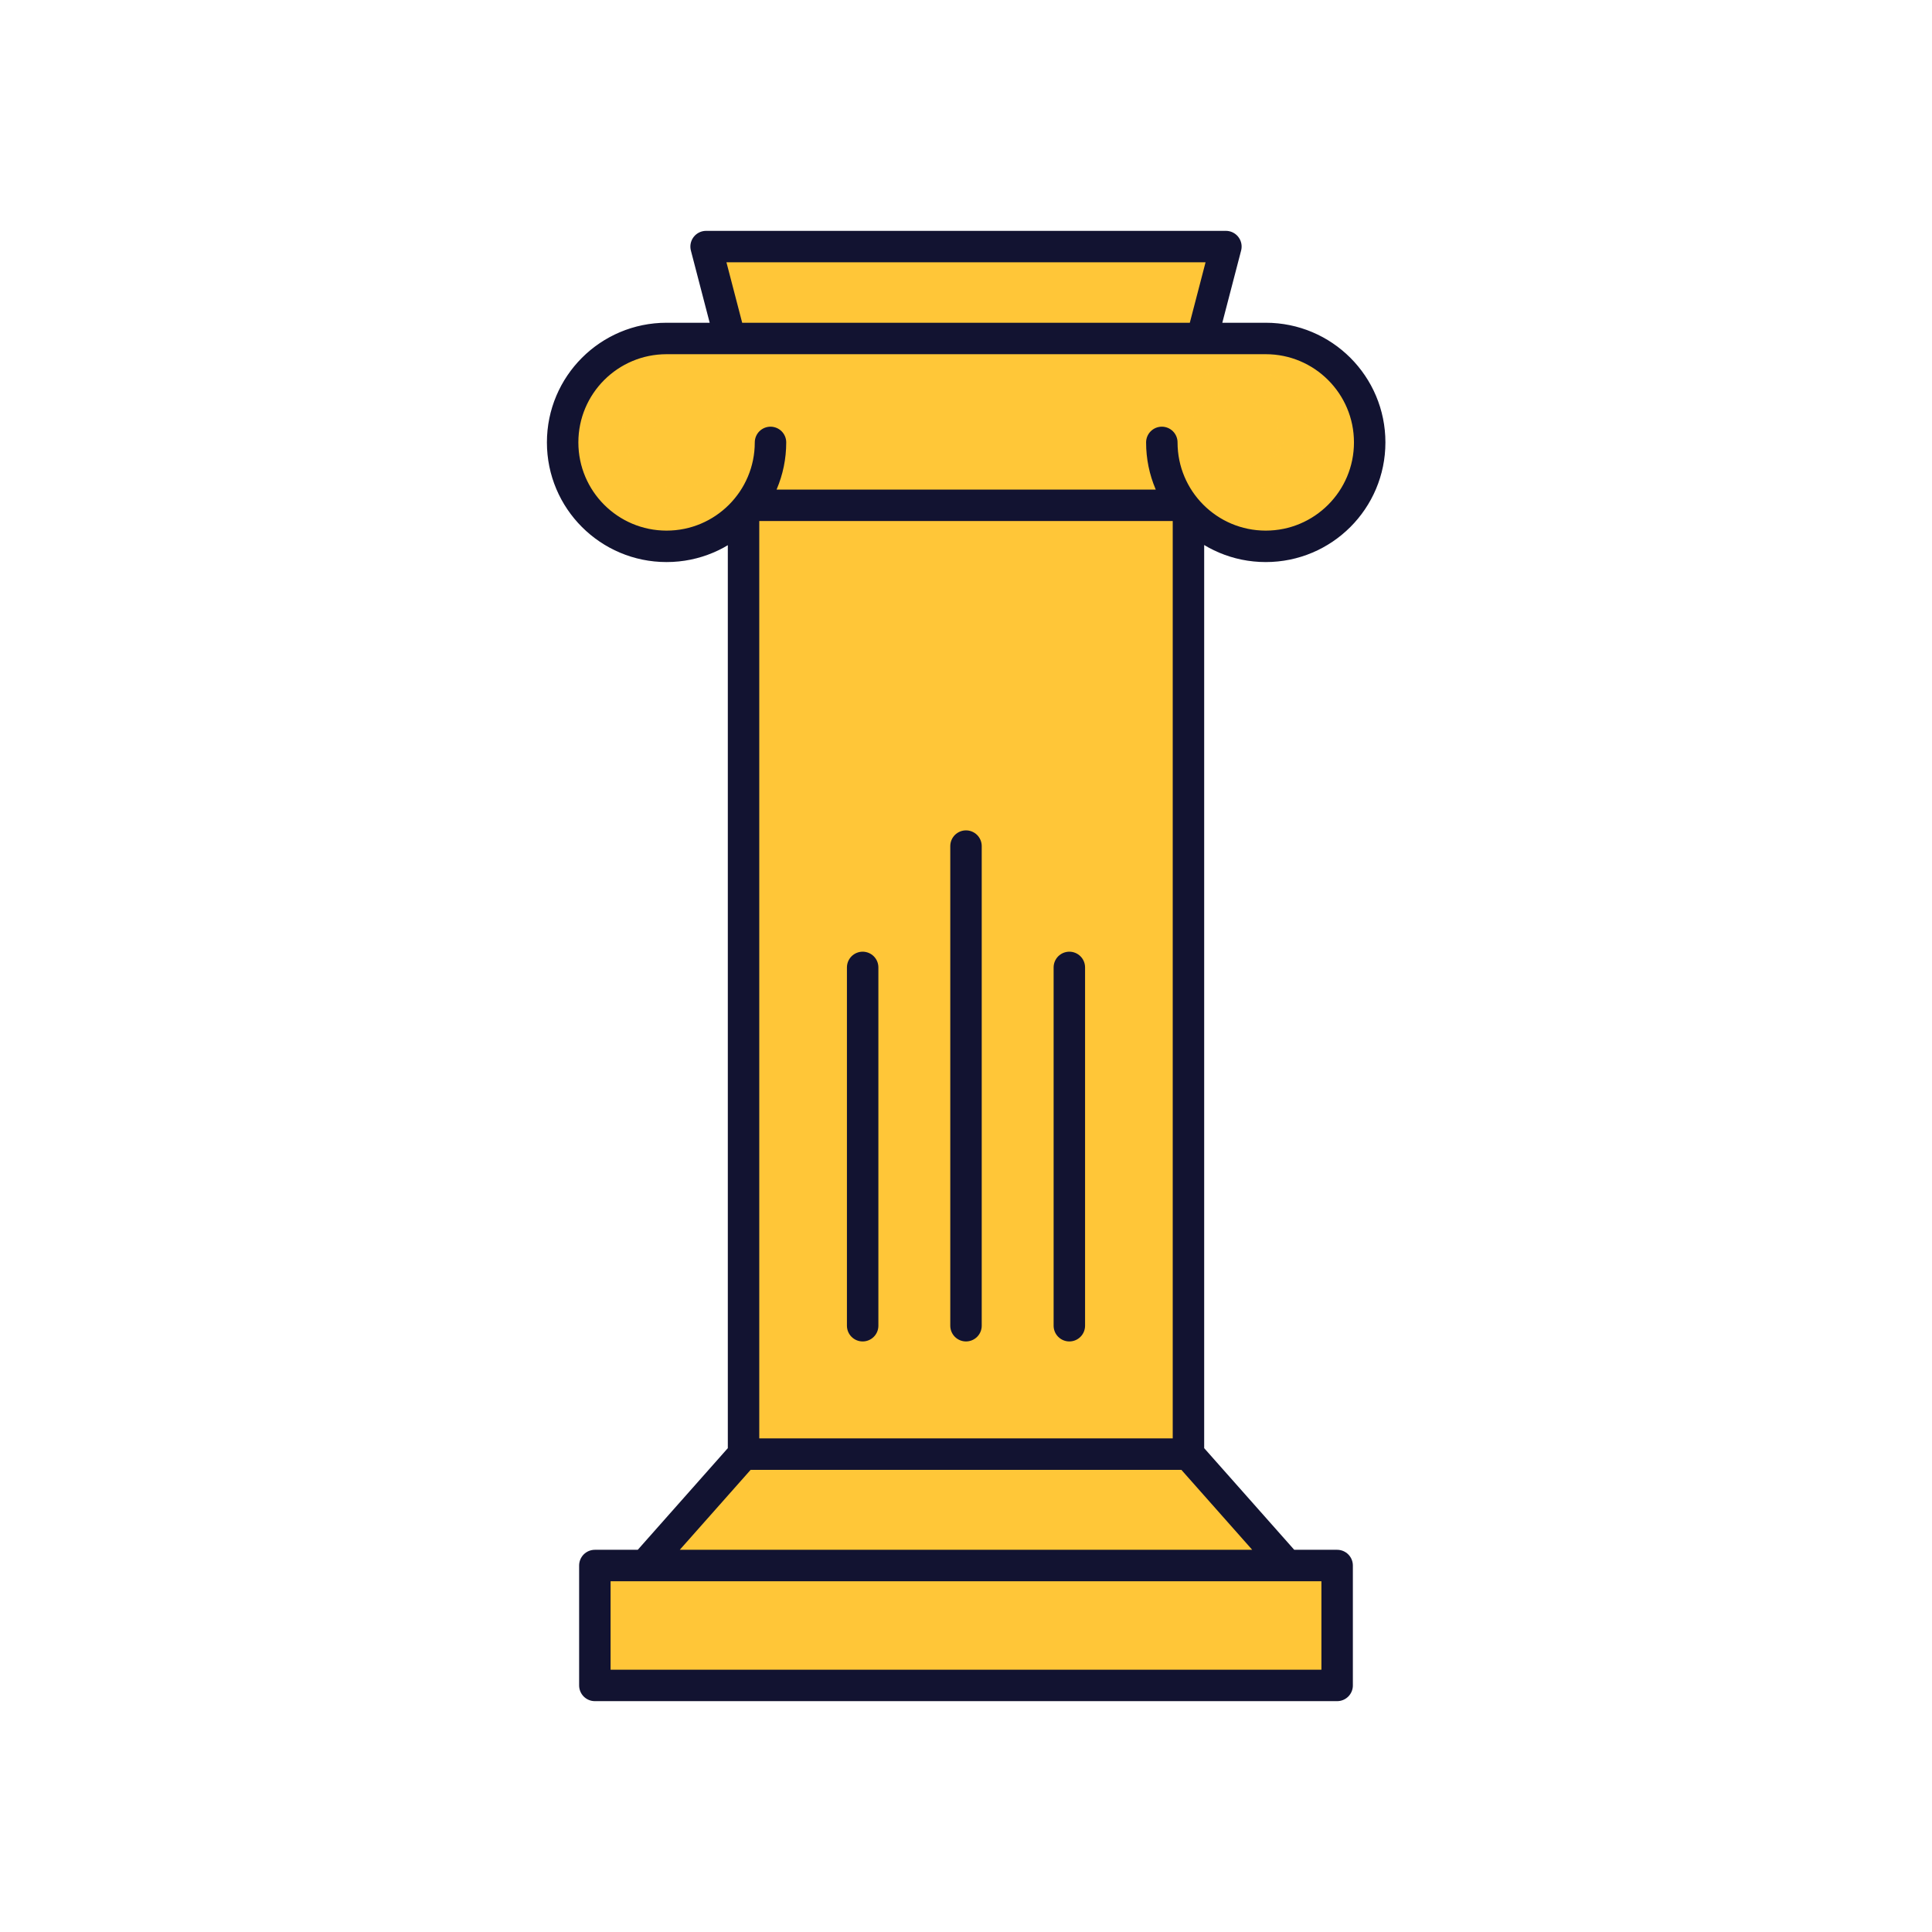
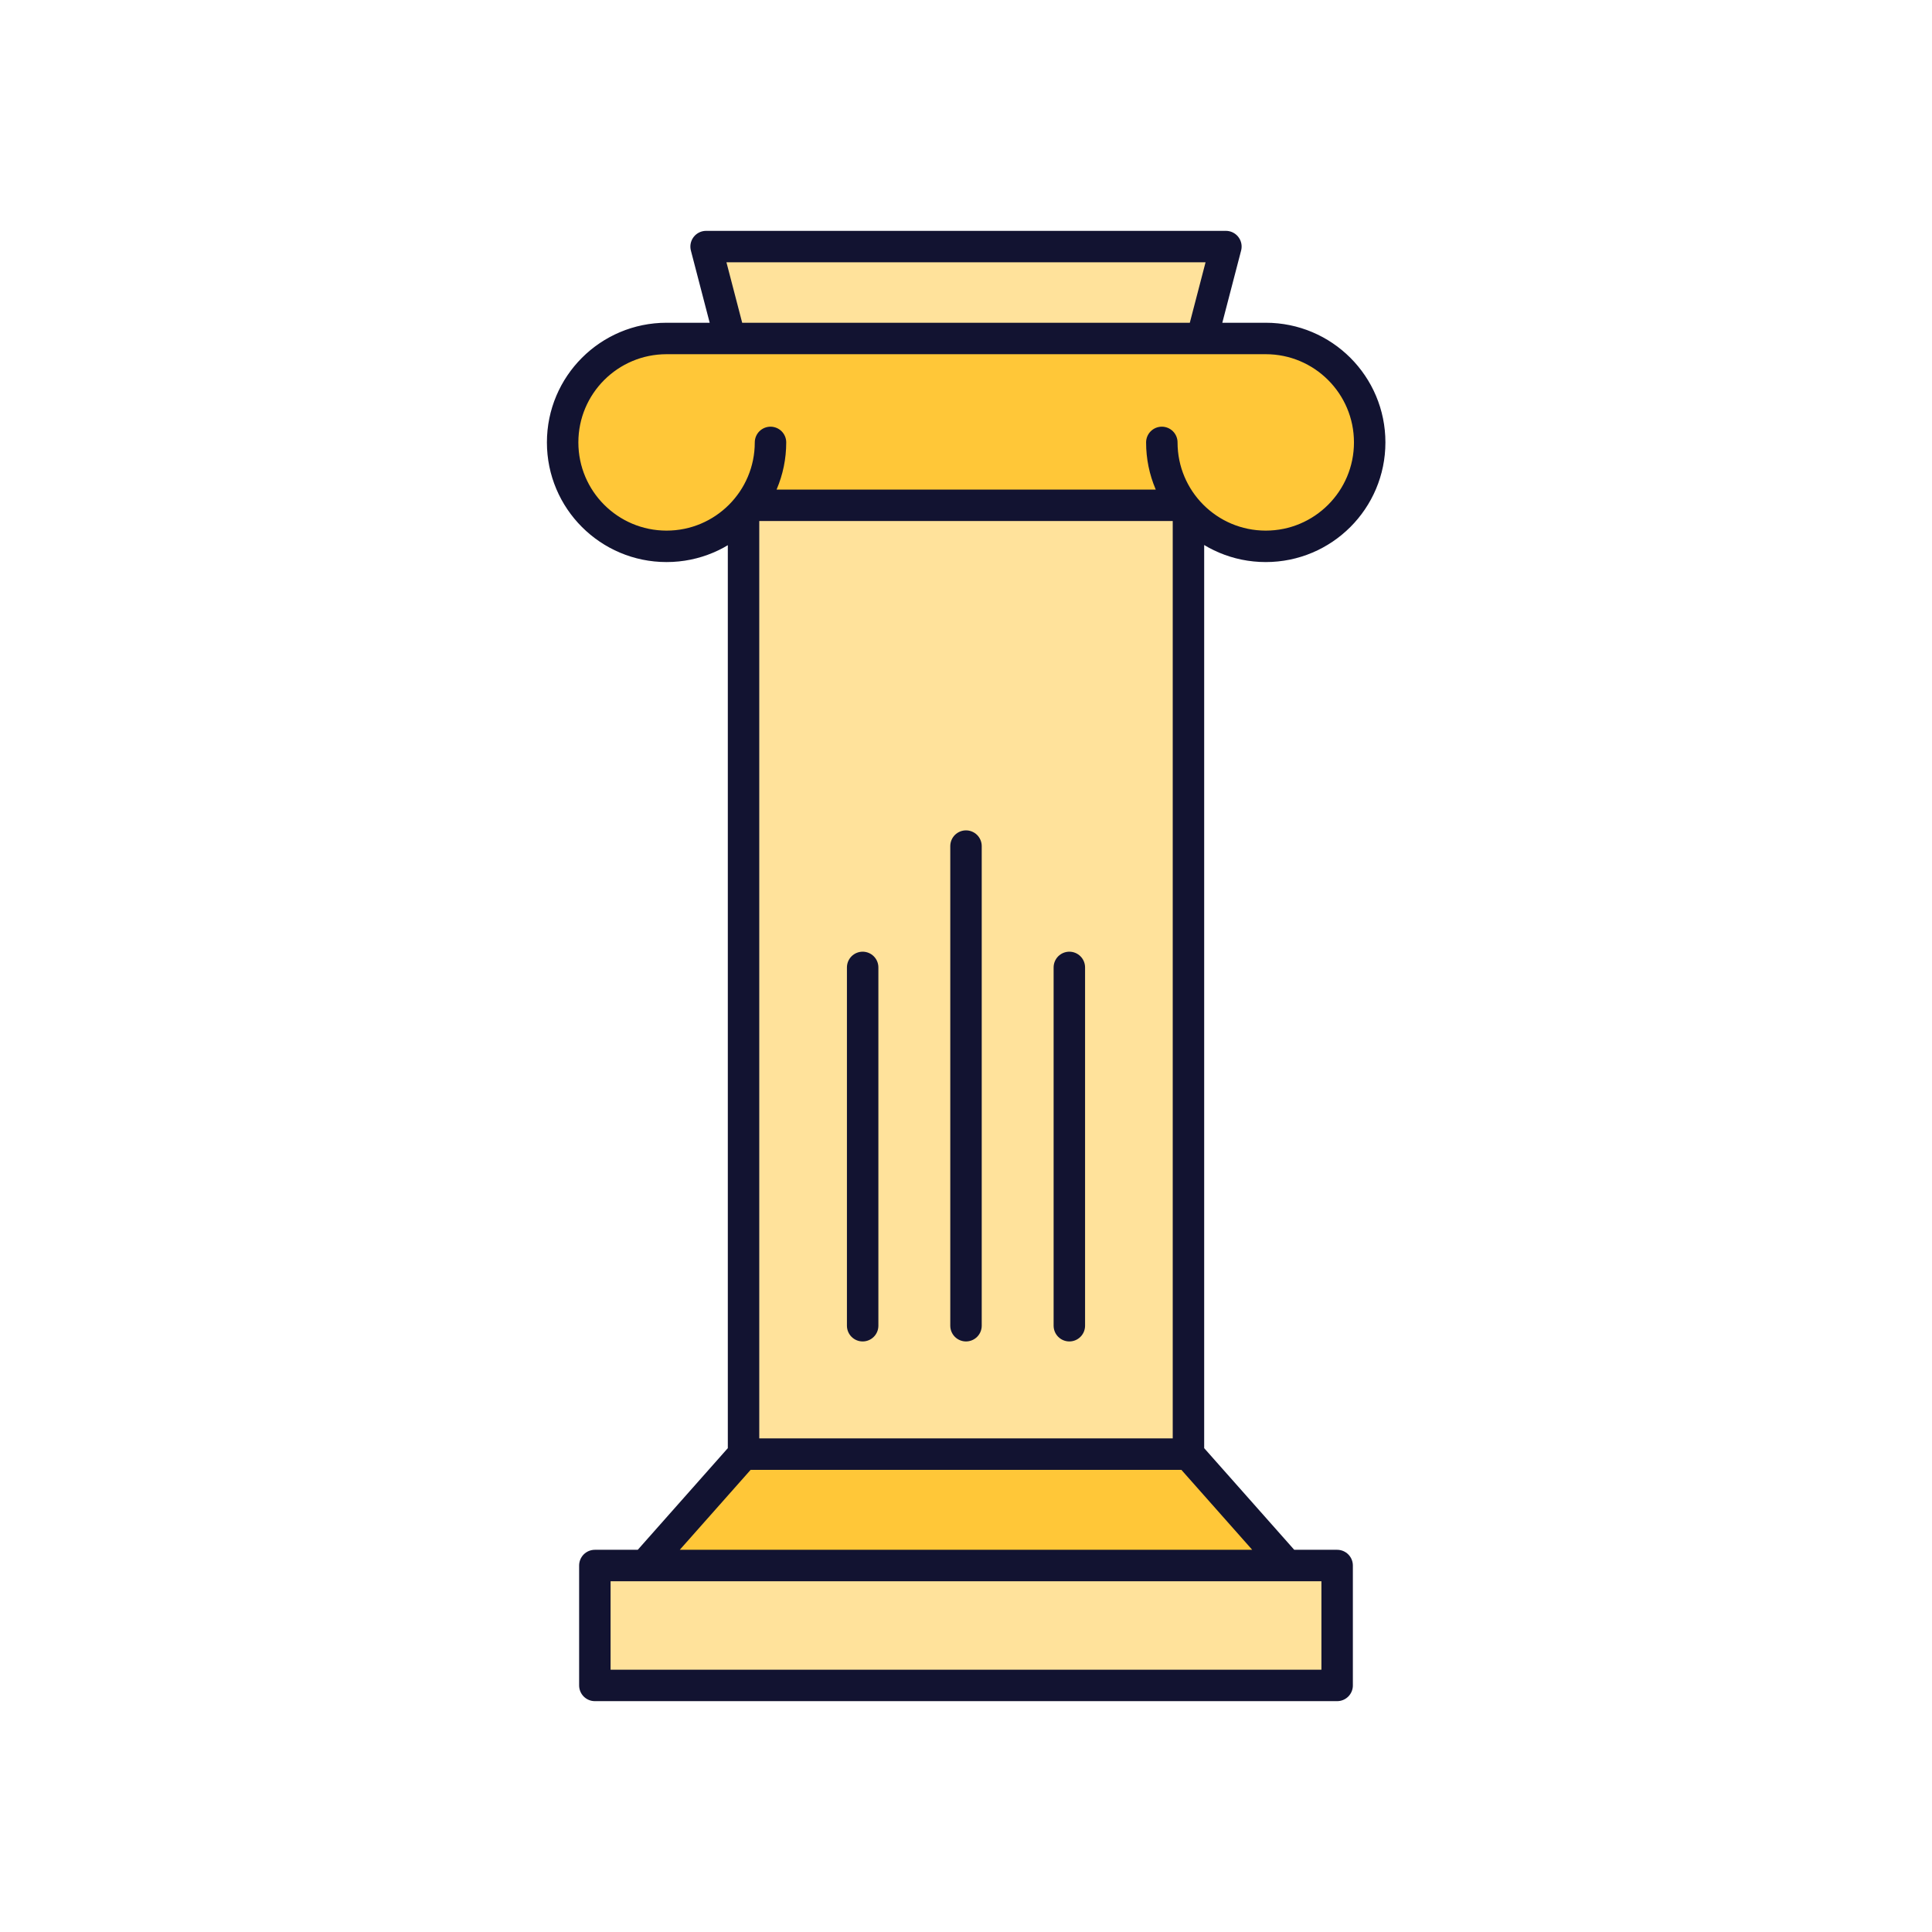
<svg xmlns="http://www.w3.org/2000/svg" width="430" height="430" style="width:100%;height:100%;transform:translate3d(0,0,0);content-visibility:visible" viewBox="0 0 430 430">
  <defs>
    <clipPath id="a">
      <path d="M0 0h430v430H0z" />
    </clipPath>
    <clipPath id="c">
      <path d="M0 0h430v430H0z" />
    </clipPath>
    <clipPath id="b">
      <path d="M0 0h430v430H0z" />
    </clipPath>
  </defs>
  <g clip-path="url(#a)">
    <g clip-path="url(#b)" style="display:block">
      <g fill="#FFC738" style="display:block">
-         <path d="M264.48 114.246v206.71c0 1.656.891 4.006 1.99 5.246l17.98 20.298c1.099 1.24 3.334 2.246 4.99 2.246h5.13c1.656 0 3 1.344 3 3v20.69c0 1.656-1.344 3-3 3H135.36c-1.656 0-3-1.344-3-3v-20.69c0-1.656 1.344-3 3-3h5.13c1.656 0 3.891-1.006 4.99-2.246l17.98-20.298c1.099-1.24 1.99-3.59 1.99-5.246v-206.62a23.066 23.066 0 0 1-17.13 7.58c-12.77 0-23.13-10.36-23.13-23.13 0-12.78 10.36-23.14 23.13-23.14h10.8c1.656 0 2.68-1.306 2.287-2.914l-3.574-14.622c-.394-1.608.631-2.914 2.287-2.914h109.69c1.656 0 2.68 1.306 2.287 2.914l-3.574 14.622c-.394 1.608.631 2.914 2.287 2.914h10.87c12.78 0 23.13 10.36 23.13 23.14 0 12.77-10.35 23.13-23.13 23.13-6.83 0-12.96-2.96-17.2-7.67z" class="secondary" />
        <path fill-opacity=".5" d="M49.48-101.07v206.71c0 1.656.891 4.006 1.99 5.246l17.98 20.298c1.099 1.24 3.334 2.246 4.99 2.246h5.13c1.656 0 3 1.344 3 3v20.69c0 1.656-1.344 3-3 3H-79.64c-1.656 0-3-1.344-3-3v-20.69c0-1.656 1.344-3 3-3h5.13c1.656 0 3.891-1.006 4.99-2.246l17.98-20.298c1.099-1.24 1.99-3.59 1.99-5.246v-206.62a23.066 23.066 0 0 1-17.13 7.58c-12.77 0-23.13-10.36-23.13-23.13 0-12.78 10.36-23.14 23.13-23.14h10.8c1.656 0 2.68-1.306 2.287-2.914l-3.574-14.622c-.394-1.608.631-2.914 2.287-2.914H54.81c1.656 0 2.68 1.306 2.287 2.914l-3.574 14.622c-.394 1.608.631 2.914 2.287 2.914h10.87c12.78 0 23.13 10.36 23.13 23.14 0 12.77-10.35 23.13-23.13 23.13-6.83 0-12.96-2.96-17.2-7.67z" class="secondary" style="mix-blend-mode:multiply" transform="translate(215 215.316)" />
      </g>
      <path fill="#FFC738" d="M71.48 12.395H-71.48l21.97-24.79h99.02l21.97 24.79z" class="secondary" style="display:block" transform="translate(214.966 336.596)" />
      <path fill="#FFC738" d="M89.815.005c0 12.77-10.36 23.13-23.14 23.13-6.83 0-12.96-2.96-17.2-7.67v-.01c-.43-.47-.83-.95-1.21-1.45h-96.53c-.41.53-.84 1.04-1.28 1.54-4.23 4.66-10.34 7.59-17.13 7.59-12.78 0-23.14-10.36-23.14-23.13 0-12.78 10.36-23.14 23.14-23.14h133.35c12.78 0 23.14 10.36 23.14 23.14z" class="secondary" style="display:block" transform="translate(215 98.786)" />
      <g opacity=".5" style="mix-blend-mode:multiply;display:block">
-         <path fill="#FFC738" d="M304.531 102.457c-2.02 12.61-13.9 21.19-26.51 19.17a23.057 23.057 0 0 1-14.01-7.93 23.143 23.143 0 0 1-5.42-13.59v-.02a19.36 19.36 0 0 1 6.06-13.951c6.42-6.09 16.6-5.809 22.68.611a13.22 13.22 0 0 1 3.65 9.53 13.205 13.205 0 0 1-4.16 9.319c-4.47 4.24-11.55 4.051-15.79-.419a9.39 9.39 0 0 1-2.58-6.75 9.359 9.359 0 0 1 2.94-6.59c3.22-3.06 8.33-2.921 11.38.299 2.63 2.78 2.51 7.181-.26 9.811a6.03 6.03 0 0 1-4.16 1.66c1.78.24 3.64-.31 5.04-1.64a8.25 8.25 0 0 0 2.59-5.82c.07-2.23-.75-4.35-2.28-5.96-4.19-4.42-11.19-4.621-15.61-.421a14.384 14.384 0 0 0-3.373 4.844c-.343.811-1.135 2.73-1.127 5.236.017 5.317 3.621 8.862 4.179 9.394 3.048 2.906 6.556 3.466 8.369 3.755 1.043.167 4.526.623 8.261-.607 6.51-2.145 11.273-8.173 12.491-15.759 1.15-7.12-3.59-15.882-8.84-20.082 11.12 3.15 18.36 14.21 16.48 25.91z" class="secondary" opacity="1" />
-       </g>
+         </g>
      <g opacity=".5" style="mix-blend-mode:multiply;display:block">
-         <path fill="#FFC738" d="M125.469 102.455c2.02 12.61 13.9 21.19 26.51 19.17 5.69-.92 10.57-3.84 14.01-7.93 3.17-3.76 5.13-8.51 5.42-13.59v-.02a19.36 19.36 0 0 0-6.06-13.951c-6.42-6.09-16.6-5.809-22.68.611a13.22 13.22 0 0 0-3.65 9.53c.09 3.56 1.57 6.869 4.16 9.319 4.47 4.24 11.55 4.051 15.79-.419a9.39 9.39 0 0 0 2.58-6.75 9.359 9.359 0 0 0-2.94-6.59c-3.22-3.06-8.33-2.921-11.38.299-2.63 2.78-2.51 7.181.26 9.811a6.03 6.03 0 0 0 4.16 1.66c-1.78.24-3.64-.31-5.04-1.64a8.25 8.25 0 0 1-2.59-5.82c-.07-2.23.75-4.35 2.28-5.96 4.19-4.42 11.19-4.621 15.61-.421a14.384 14.384 0 0 1 3.373 4.844c.343.811 1.135 2.73 1.127 5.236-.017 5.317-3.621 8.862-4.179 9.394-3.048 2.906-6.556 3.466-8.369 3.755-1.043.167-4.526.623-8.261-.607-6.51-2.145-11.273-8.173-12.491-15.759-1.15-7.12 3.59-15.882 8.84-20.082-11.12 3.15-18.36 14.21-16.48 25.91z" class="secondary" opacity="1" />
-       </g>
+         </g>
      <path fill="none" stroke="#121331" stroke-linecap="round" stroke-linejoin="round" stroke-width="7" d="m267.844 74.083 5-19.202H157.155l5.001 19.202M215 295.06V188.314M191.999 295.06v-79.744M238 295.06v-79.744m26.511-101.392V323.64h-99.023V114.009m99.023 209.631 21.966 24.793m-142.955 0 21.966-24.793m132.116 51.48H132.395v-26.687h165.209v26.687zM148.357 75.334c-12.775 0-23.132 10.357-23.132 23.132 0 12.775 10.357 23.131 23.132 23.131 12.775 0 23.132-10.356 23.132-23.131m-23.132-23.132h133.359m-23.132 23.132c0 12.775 10.357 23.131 23.132 23.131 12.775 0 23.132-10.356 23.132-23.131s-10.357-23.132-23.132-23.132M166.77 112.467h96.532" class="primary" style="display:block" />
    </g>
    <g clip-path="url(#c)" style="display:none">
      <g style="display:none">
-         <path class="secondary" />
        <path class="secondary" style="mix-blend-mode:multiply" />
      </g>
      <path class="secondary" style="display:none" />
      <path class="secondary" style="display:none" />
      <path class="secondary" style="mix-blend-mode:multiply;display:none" />
      <path class="secondary" style="mix-blend-mode:multiply;display:none" />
      <g fill="none" style="display:none">
        <path class="primary" />
        <path class="primary" />
        <path class="primary" />
        <path class="primary" />
-         <path class="primary" />
      </g>
    </g>
  </g>
</svg>